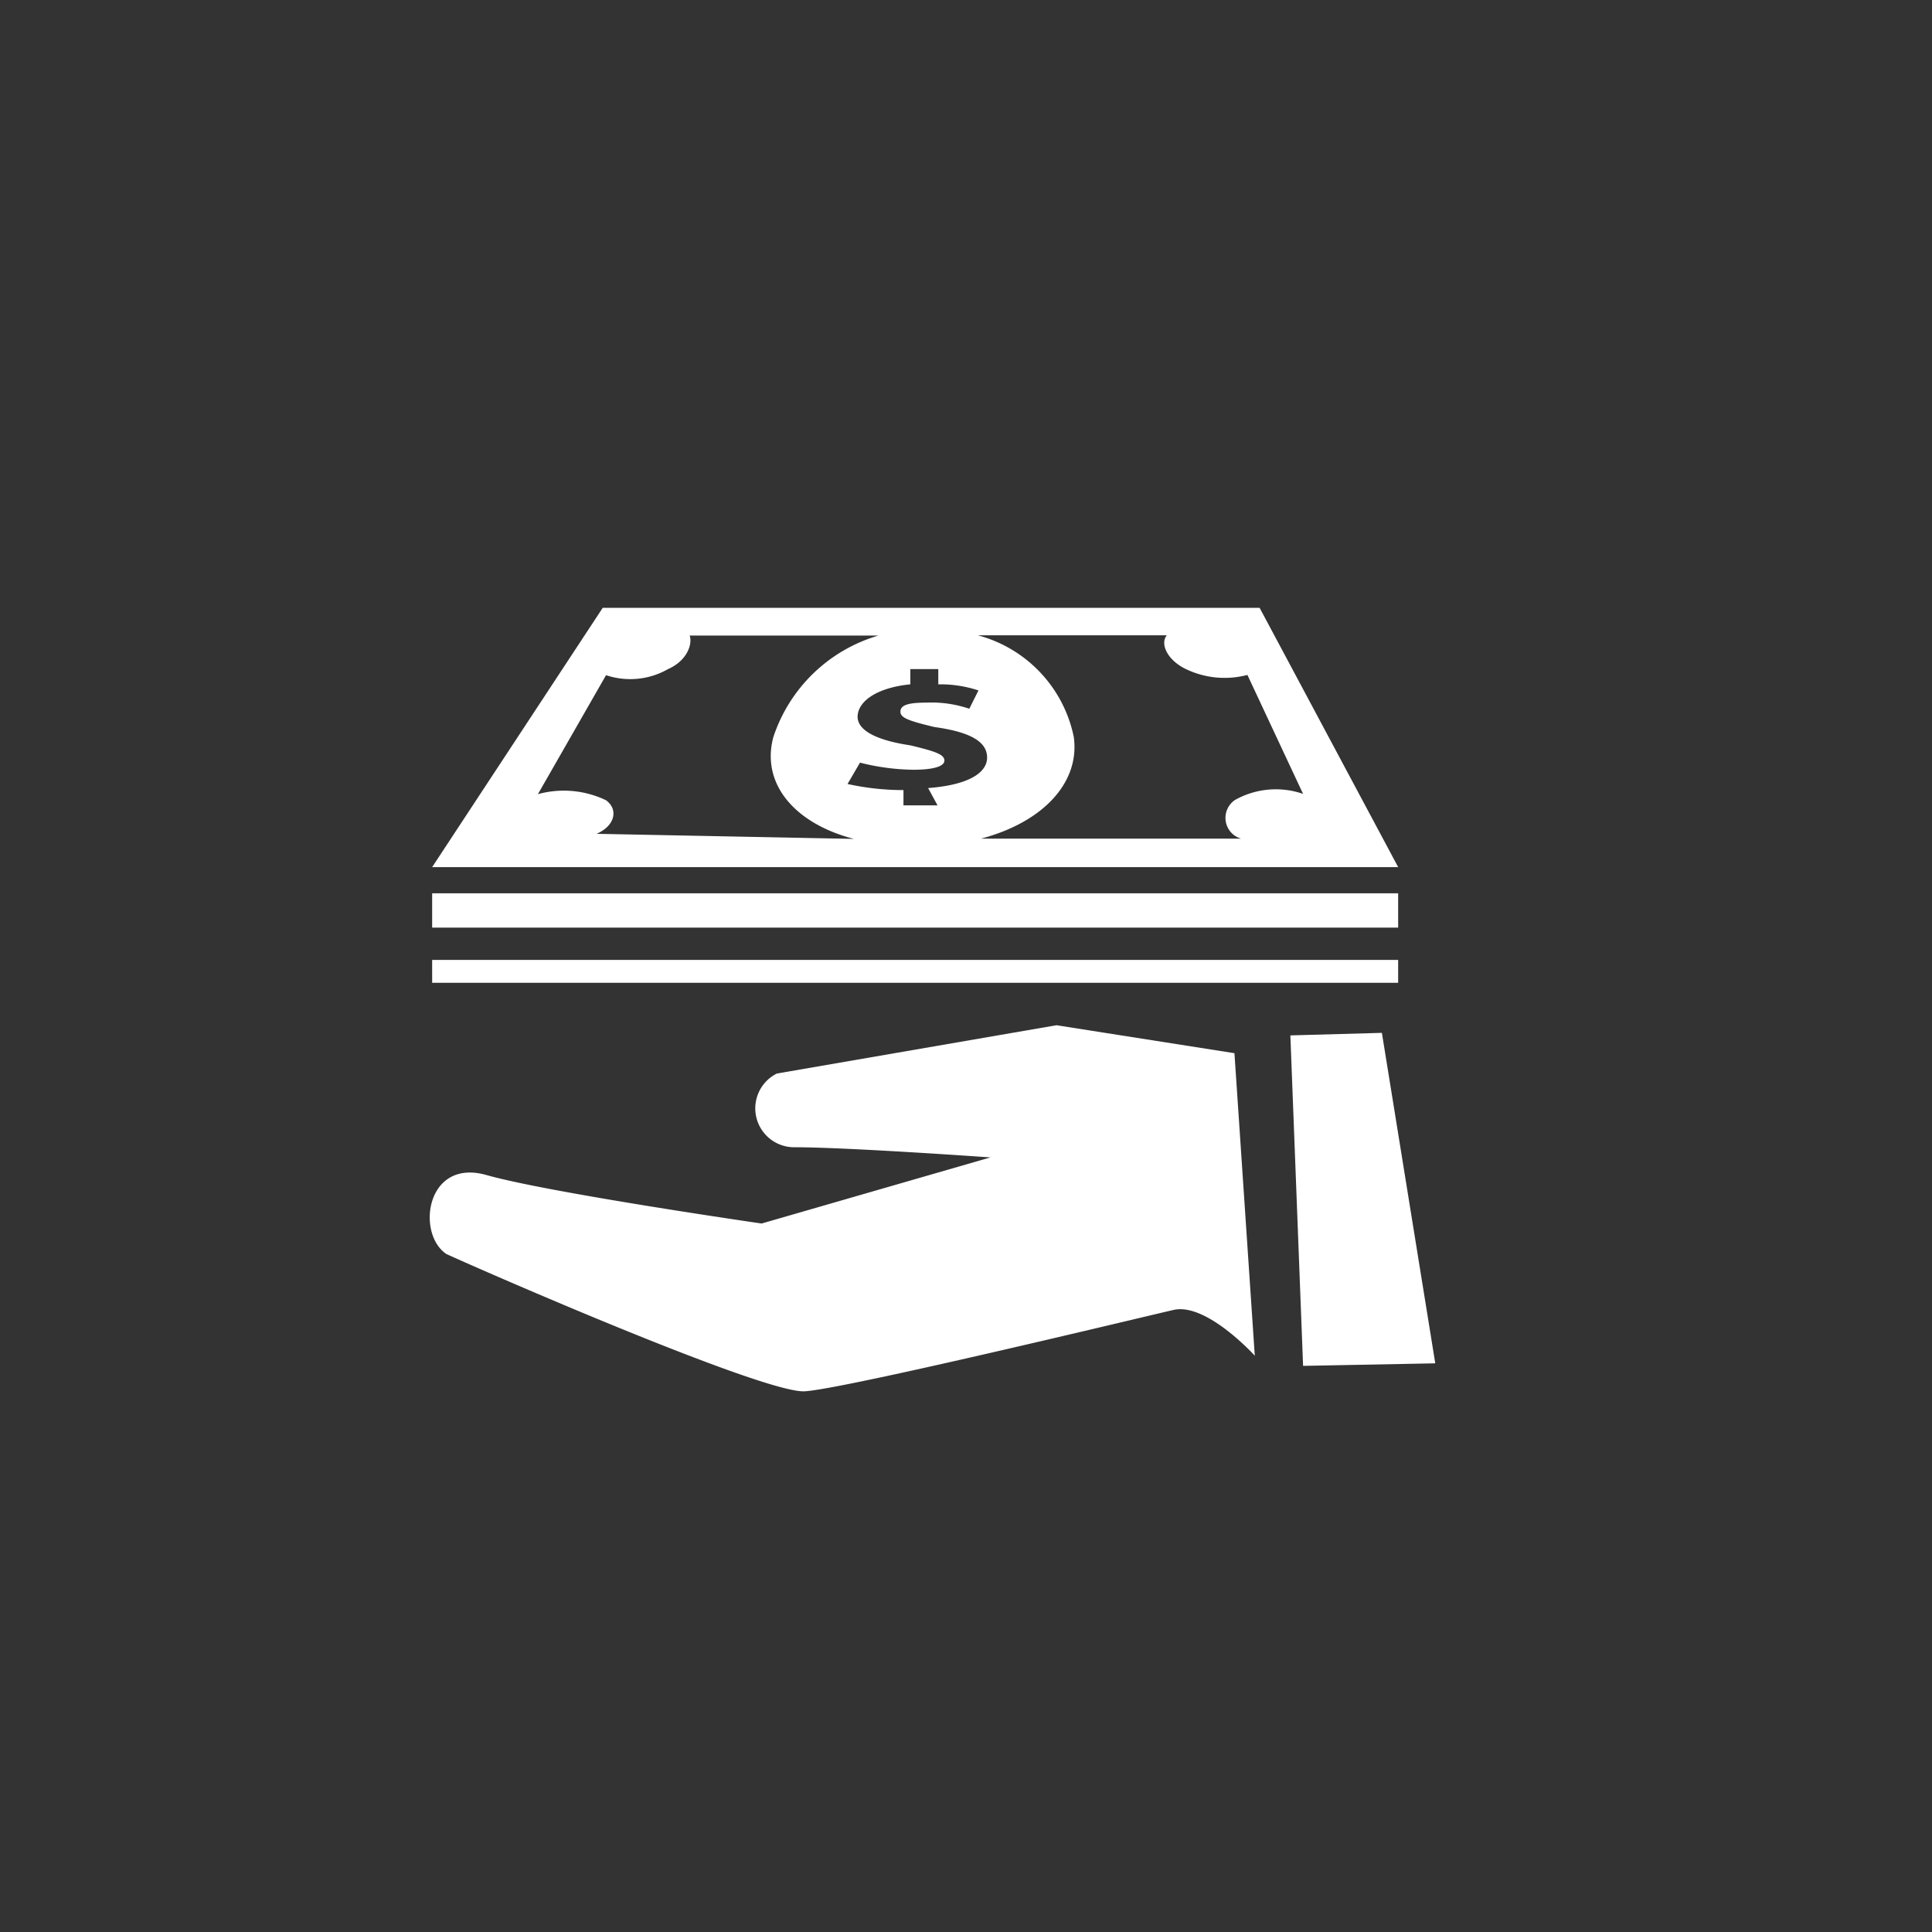
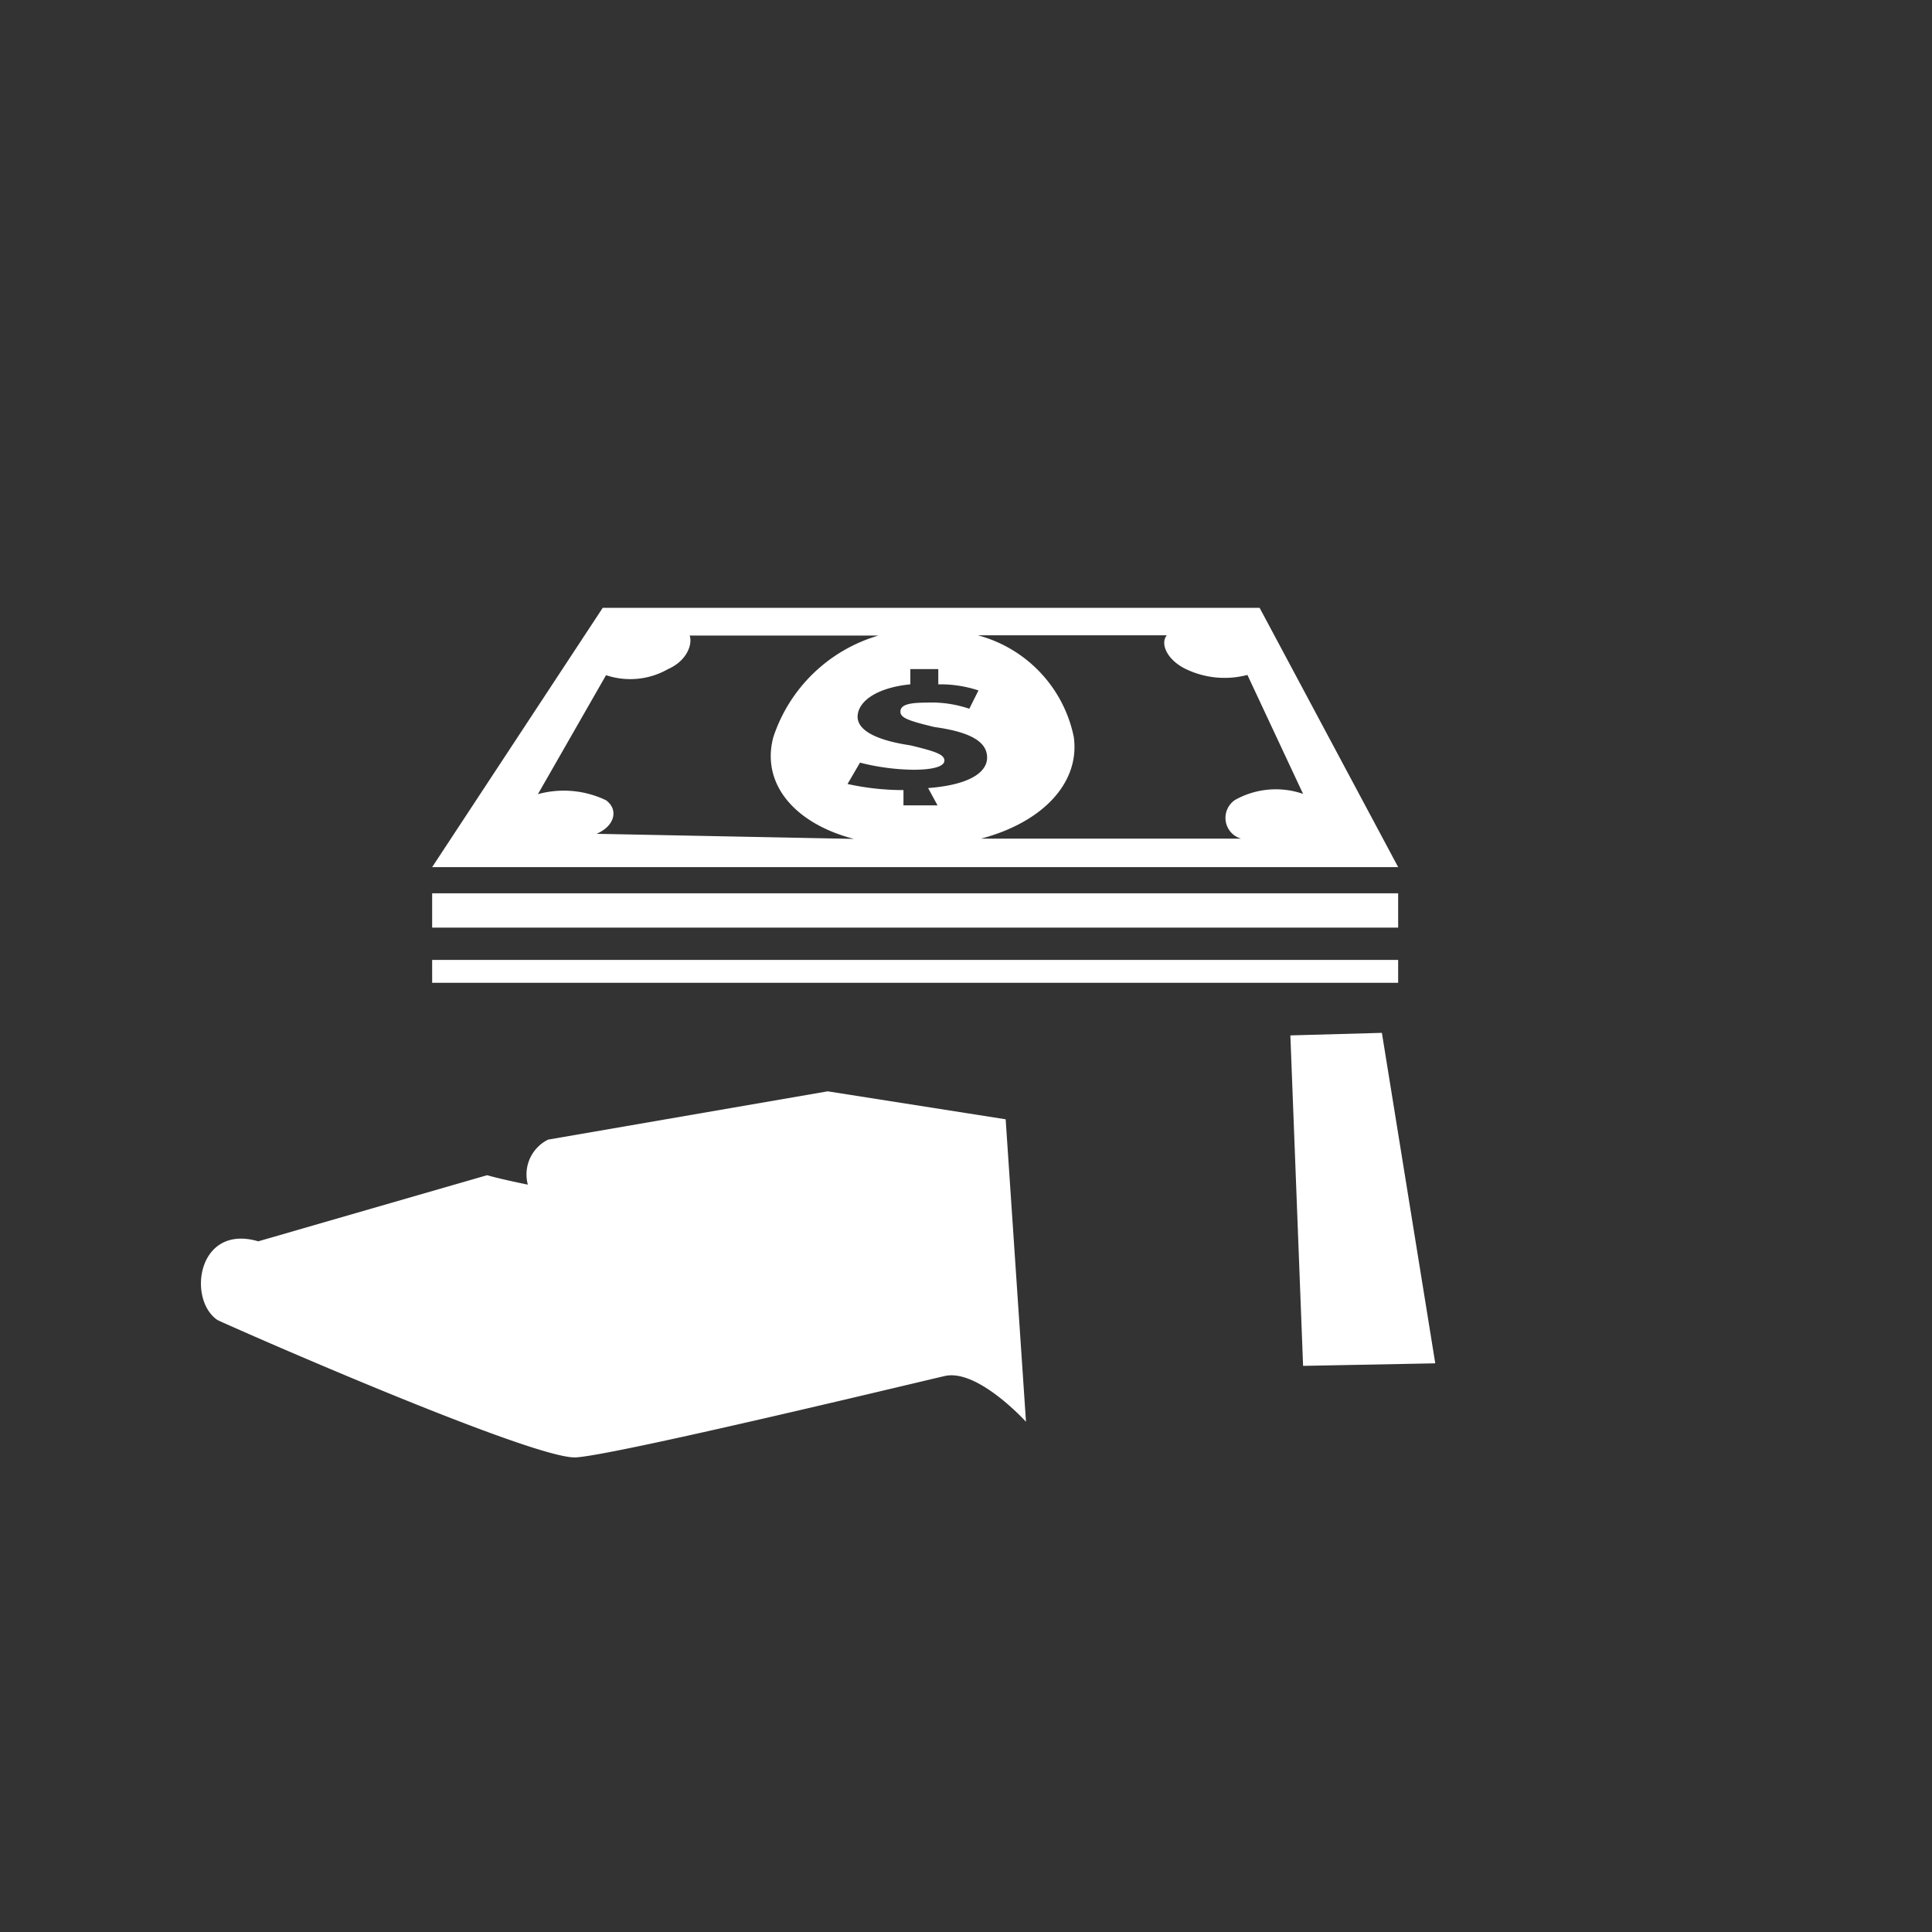
<svg xmlns="http://www.w3.org/2000/svg" viewBox="0 0 76 76">
  <rect x="0" y="0" width="76" height="76" fill="#333333" stroke="none" />
  <defs>
    <style>.cls-1{fill:#fff;}</style>
  </defs>
  <title>icon_Get_paid_white</title>
  <g id="Layer_5" data-name="Layer 5">
-     <path class="cls-1" d="M19.16,46.23c2.5.7,10.8,1.9,10.8,1.9l9-2.6s-5.6-.4-7.7-.4a1.53,1.53,0,0,1-.7-2.9l11-1.9,7,1.1.8,11.9s-1.9-2.1-3.2-1.8-12.9,3.1-14.5,3.2-12.8-4.8-14.1-5.4c-1.2-.8-.8-3.8,1.6-3.1Zm31.6-5.5.5,13,5.2-.1-2.1-13Zm-2.18-9.26a3.28,3.28,0,0,1,2.68-.24l-2.19-4.68a3.52,3.52,0,0,1-2.44-.24c-.73-.36-1-1-.73-1.32H38.46a5.22,5.22,0,0,1,3.78,4c.25,1.8-1.22,3.36-3.65,4H48.82A.85.85,0,0,1,48.58,31.47ZM36.51,31c1.59-.12,2.32-.6,2.32-1.2s-.61-1-2.07-1.2c-1-.24-1.34-.36-1.34-.6s.24-.36,1-.36a4.65,4.65,0,0,1,1.71.24l.36-.72a4.79,4.79,0,0,0-1.58-.24v-.6h-1.1v.6c-1.22.12-2,.6-2.07,1.2s.73,1,2.07,1.2c1,.24,1.34.36,1.34.6s-.48.36-1.22.36A8.9,8.9,0,0,1,33.83,30l-.49.84a10.2,10.2,0,0,0,2.2.24v.6h1.34Zm-2.92,2c-2.32-.6-3.66-2.16-3.17-4a6.18,6.18,0,0,1,4.14-4H27.13c.12.36-.12,1-.85,1.32a3,3,0,0,1-2.44.24l-2.68,4.68a3.84,3.84,0,0,1,2.68.24c.49.36.36,1-.37,1.32ZM55,34.11H17l6.71-10.2H49.55ZM17,36.49H55V35.14H17Zm0,2.17H55v-.9H17Z" />
+     <path class="cls-1" d="M19.16,46.23c2.5.7,10.8,1.9,10.8,1.9s-5.6-.4-7.7-.4a1.53,1.53,0,0,1-.7-2.9l11-1.9,7,1.1.8,11.9s-1.9-2.1-3.2-1.8-12.9,3.1-14.5,3.2-12.8-4.8-14.1-5.4c-1.2-.8-.8-3.8,1.6-3.1Zm31.6-5.5.5,13,5.2-.1-2.1-13Zm-2.18-9.26a3.28,3.28,0,0,1,2.68-.24l-2.19-4.68a3.52,3.52,0,0,1-2.44-.24c-.73-.36-1-1-.73-1.32H38.46a5.22,5.22,0,0,1,3.78,4c.25,1.8-1.22,3.36-3.65,4H48.82A.85.85,0,0,1,48.58,31.47ZM36.51,31c1.59-.12,2.32-.6,2.32-1.2s-.61-1-2.07-1.2c-1-.24-1.34-.36-1.34-.6s.24-.36,1-.36a4.65,4.65,0,0,1,1.71.24l.36-.72a4.79,4.79,0,0,0-1.58-.24v-.6h-1.1v.6c-1.22.12-2,.6-2.07,1.2s.73,1,2.07,1.2c1,.24,1.34.36,1.34.6s-.48.36-1.22.36A8.9,8.9,0,0,1,33.83,30l-.49.84a10.2,10.2,0,0,0,2.2.24v.6h1.34Zm-2.92,2c-2.32-.6-3.66-2.16-3.17-4a6.18,6.18,0,0,1,4.14-4H27.13c.12.36-.12,1-.85,1.32a3,3,0,0,1-2.44.24l-2.68,4.68a3.84,3.84,0,0,1,2.68.24c.49.36.36,1-.37,1.32ZM55,34.11H17l6.71-10.2H49.55ZM17,36.49H55V35.14H17Zm0,2.17H55v-.9H17Z" />
  </g>
</svg>